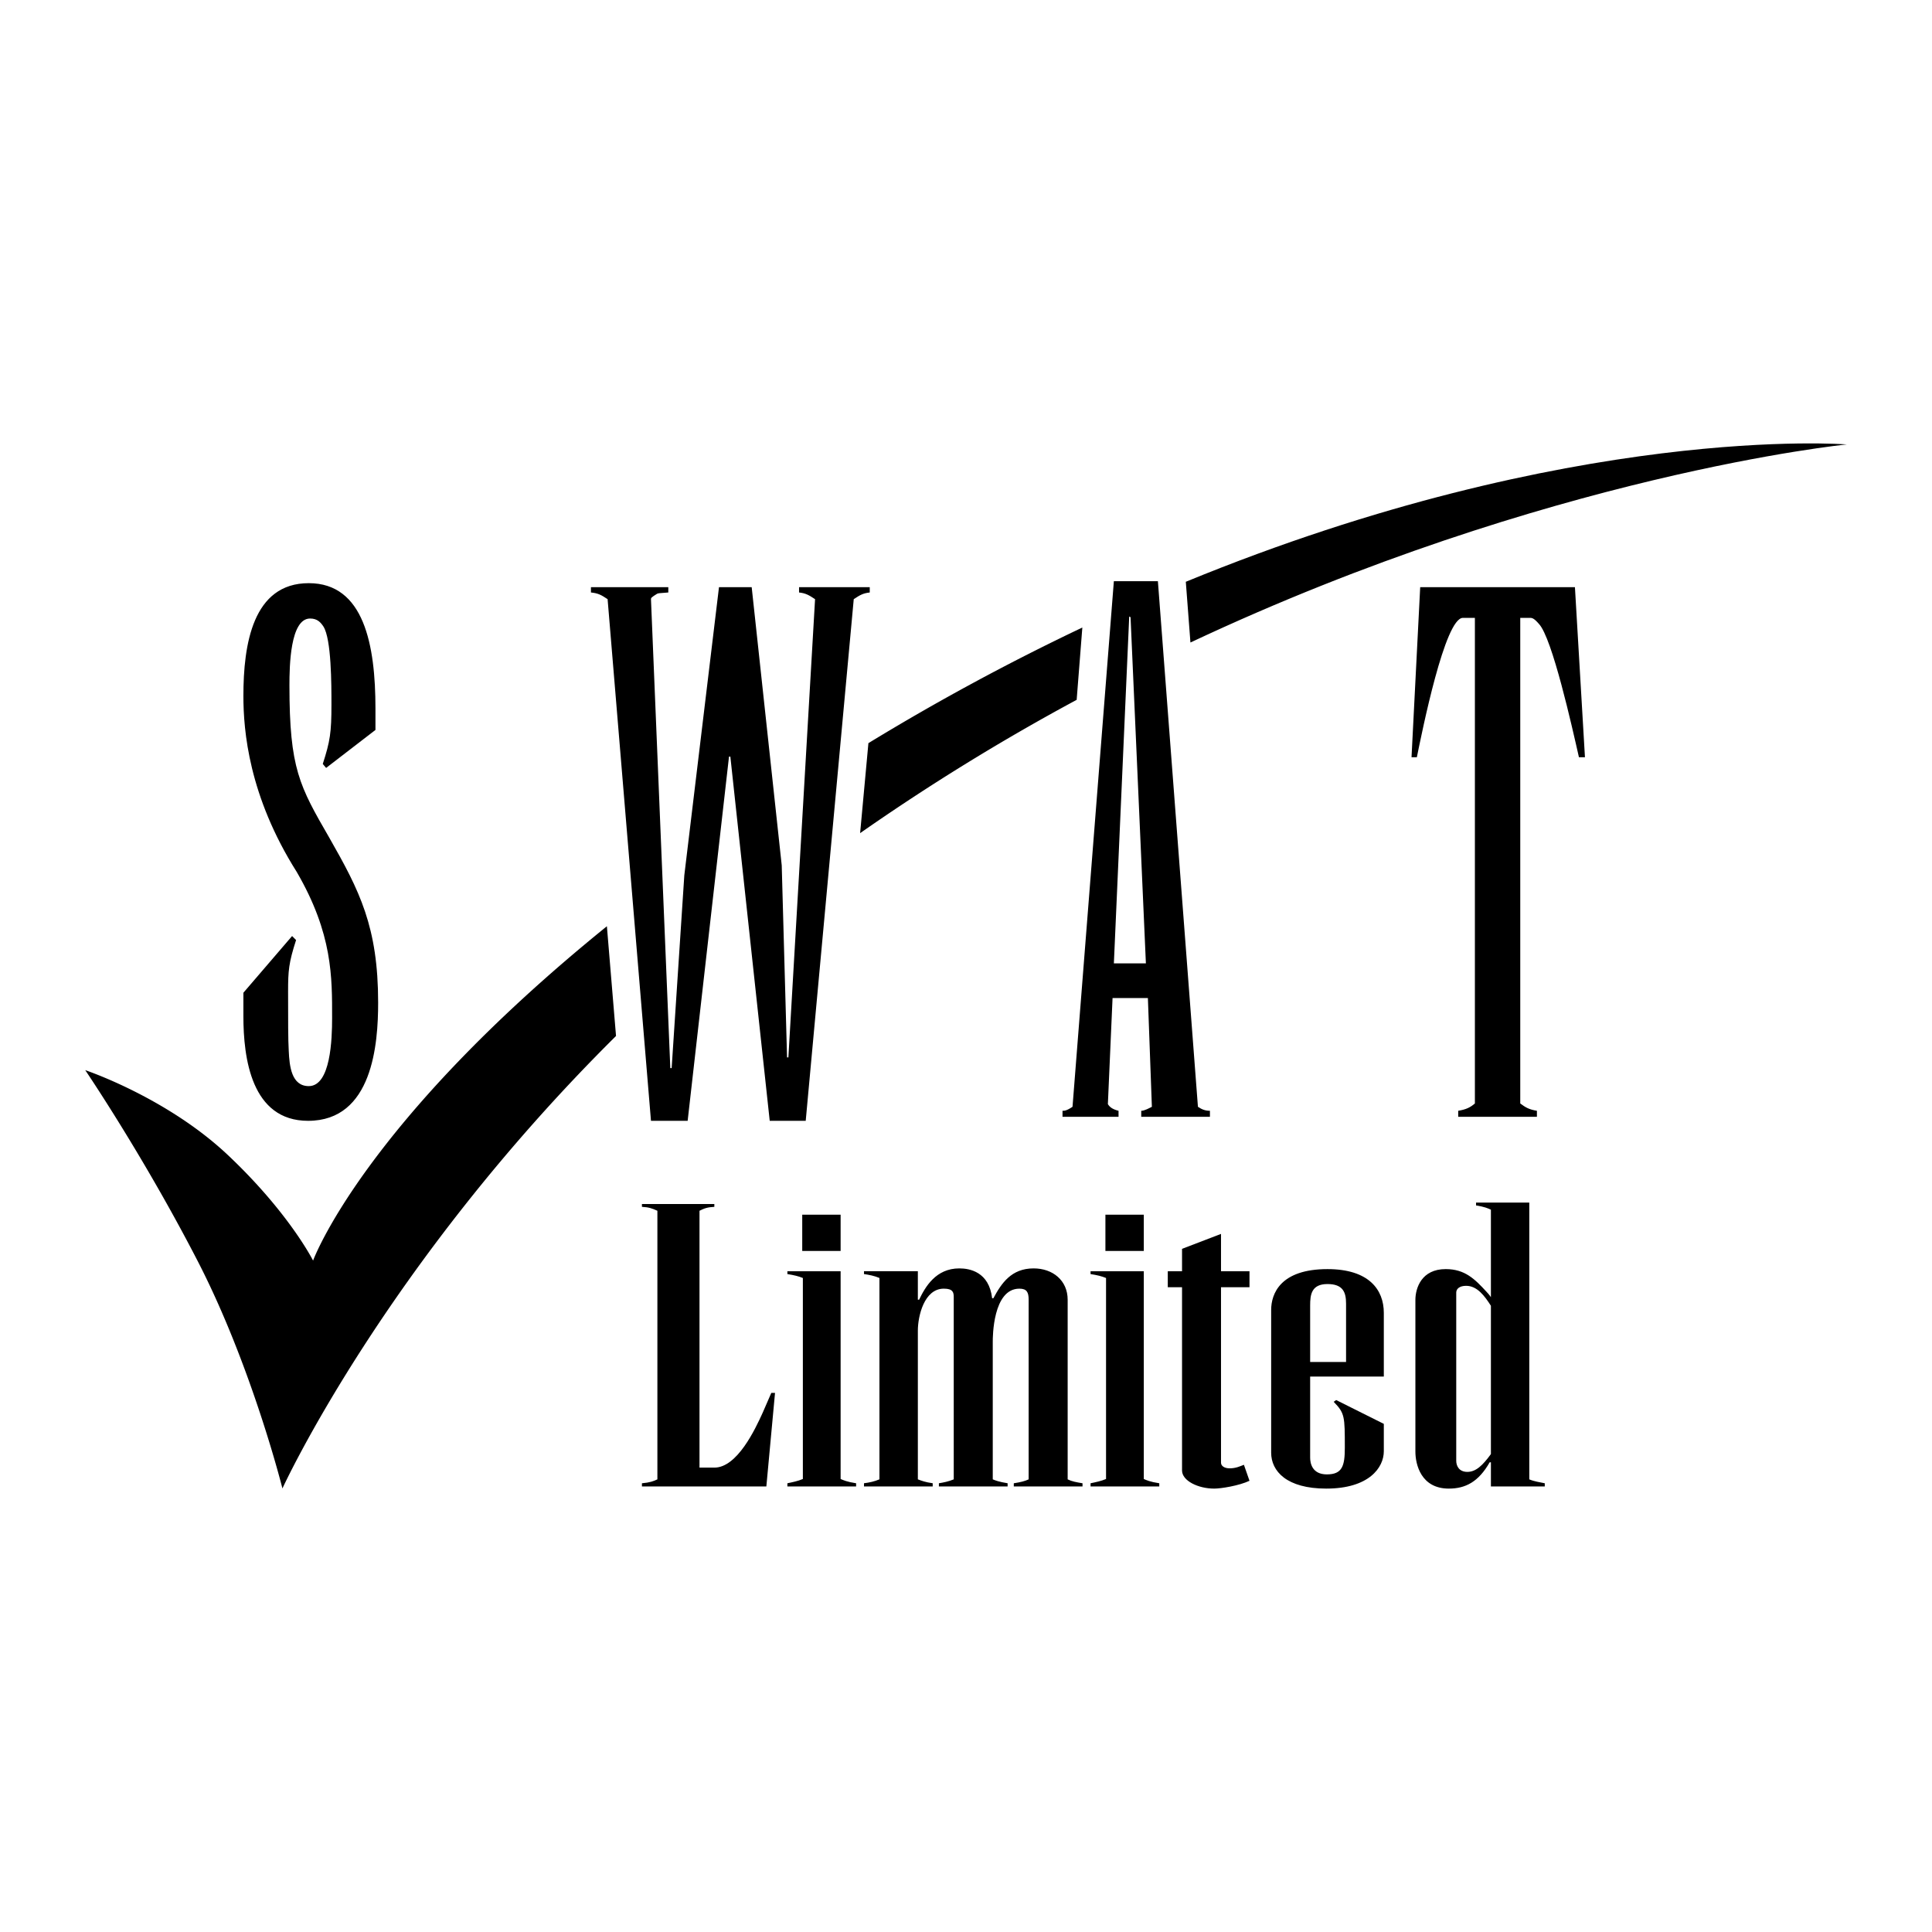
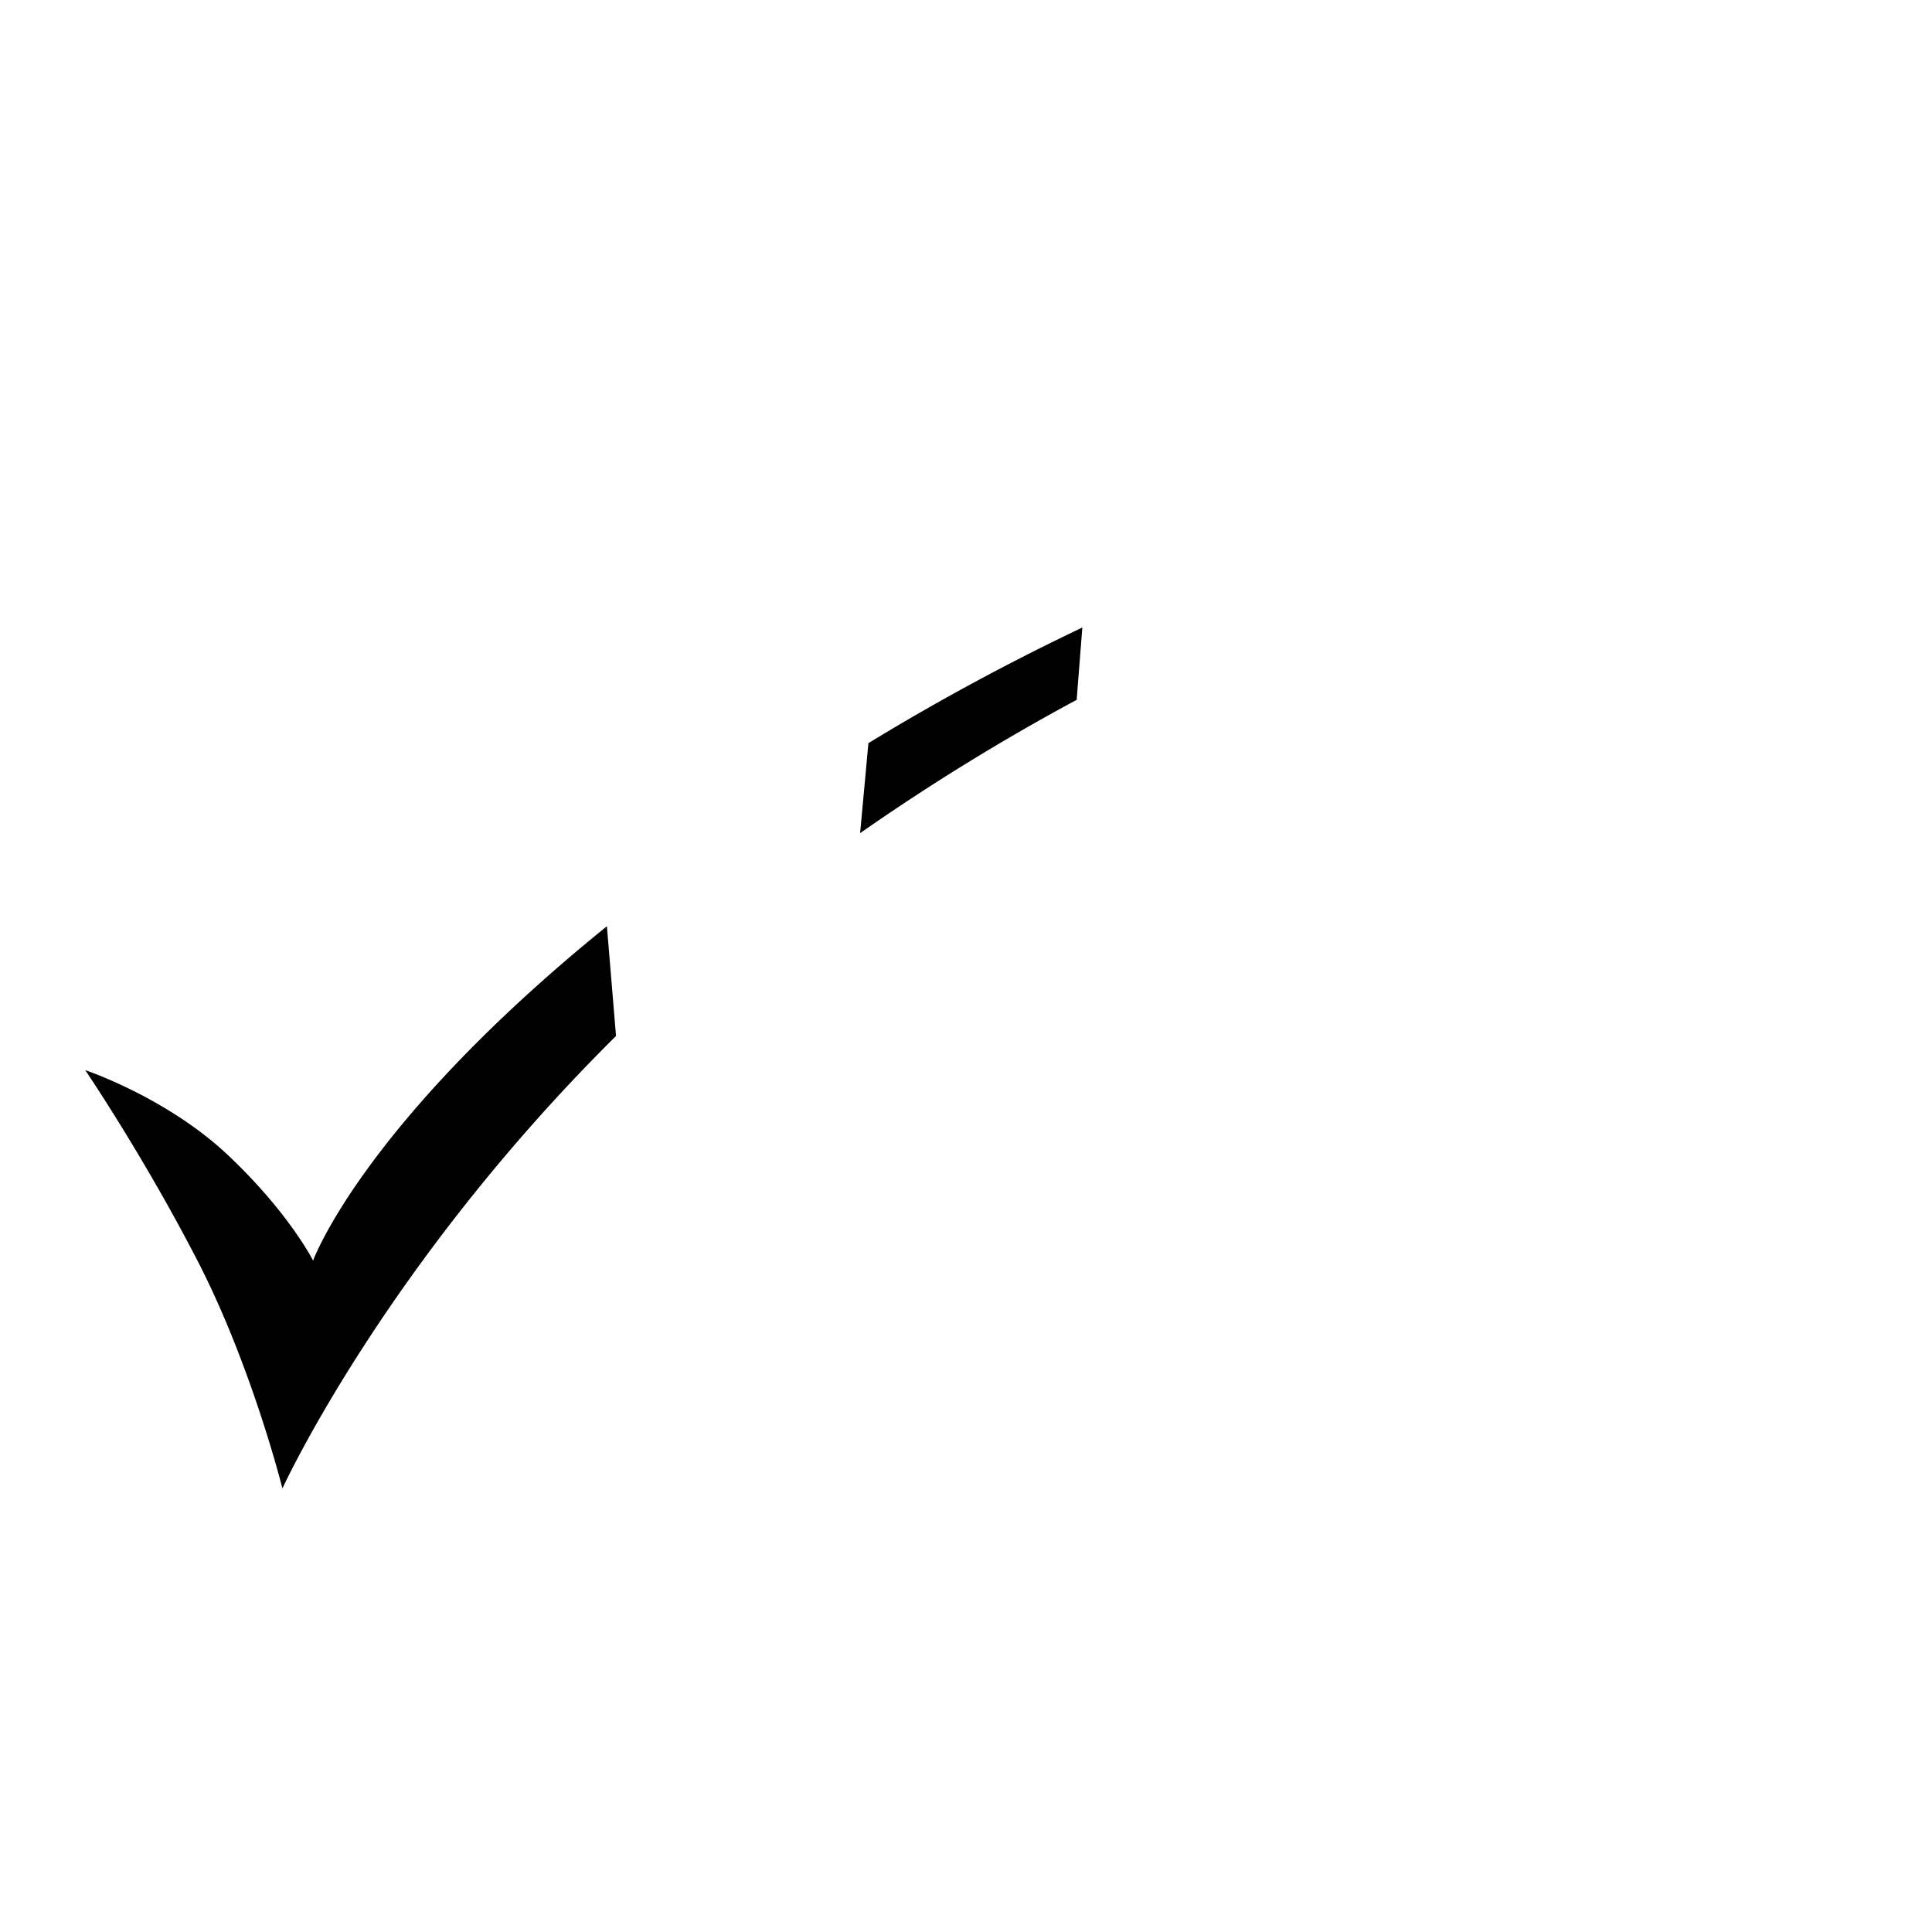
<svg xmlns="http://www.w3.org/2000/svg" width="2500" height="2500" viewBox="0 0 192.756 192.756">
  <g fill-rule="evenodd" clip-rule="evenodd">
-     <path fill="#fff" d="M0 0h192.756v192.756H0V0z" />
-     <path d="M29.142 93.388l.398.401c-.731 2.262-.797 3.06-.797 5.122 0 2.929 0 4.858.065 5.923.068 1.531.268 3.528 1.998 3.528 2.194 0 2.328-4.725 2.328-6.787 0-4.061.068-8.387-3.526-14.576-4.793-7.585-5.325-14.107-5.325-17.569 0-5.125.931-11.247 6.523-11.247 5.523 0 6.653 6.189 6.653 12.511v2.132l-4.924 3.791-.332-.398c.731-2.263.865-3.128.865-5.922 0-1.998 0-6.523-.799-7.787-.265-.398-.598-.8-1.329-.8-1.998 0-2.063 4.793-2.063 6.657 0 8.319.996 10.049 3.993 15.241 2.994 5.256 4.857 8.851 4.857 16.438 0 4.059-.532 11.779-6.989 11.779-5.656 0-6.456-6.255-6.456-10.45v-2.328l4.86-5.659zM81.319 59.78c-.6-.399-.934-.599-1.597-.667v-.532h7.053v.532c-.667.068-.997.268-1.597.667l-4.792 52.043h-3.591l-3.928-36.337h-.134l-4.126 36.337h-3.659L60.621 59.78c-.597-.399-.931-.599-1.662-.667v-.532h7.718v.532c-.931.068-.999.068-1.129.134-.532.333-.6.398-.6.533l1.929 46.784h.134l1.263-19.233 3.46-28.75h3.262l2.997 27.753.532 19.165h.132l2.662-45.719zM119.518 110.426c.398.265.73.398 1.197.398v.599h-6.854v-.599c.332 0 .799-.268 1.062-.398l-.398-10.849H111l-.467 10.581c.199.334.531.532 1.064.666v.599h-5.59v-.599c.199 0 .398 0 .998-.398l4.125-52.441h4.393l3.995 52.441zm-6.723-48.847l-.133-.068-1.531 34.606h3.195l-1.531-34.538zM147.15 61.645h-1.197c-1.799 0-4.062 11.312-4.594 13.907h-.531l.865-16.97h15.438l1 16.97h-.6c-.664-2.928-2.662-11.91-3.994-13.307-.463-.536-.664-.6-.865-.6h-.996v48.449c.533.398.865.597 1.662.73v.599h-7.852v-.599c.799-.134 1.197-.332 1.664-.73V61.645zM71.271 120.407c-.68.035-.988.142-1.482.391v25.627h1.482c2.284 0 4.077-3.835 4.817-5.467l.865-1.987h.371l-.865 9.334H64.046v-.319c.802-.07 1.171-.213 1.542-.39v-26.798c-.554-.249-.866-.355-1.542-.391v-.284h7.224v.284h.001zM80.102 127.506c-.433-.178-.865-.284-1.544-.391v-.283h5.311v20.728c.248.107.62.284 1.545.426v.319h-6.856v-.319c.494-.105 1.05-.213 1.544-.426v-20.054zm-.063-6.318h3.83v3.621h-3.83v-3.621zM91.576 129.673h.123c.616-1.28 1.667-3.125 4.014-3.125 1.048 0 2.965.354 3.273 2.98h.123c.801-1.49 1.789-2.98 4.014-2.98 1.916 0 3.398 1.206 3.398 3.125v17.923c.432.213.865.284 1.482.39v.319h-6.857v-.319c.68-.105 1.111-.213 1.482-.39v-17.923c0-.748-.186-1.103-.926-1.103-2.654 0-2.654 4.863-2.654 5.289v13.736c.246.106.617.248 1.482.39v.319h-6.857v-.319c.431-.07.988-.177 1.482-.39V129.42c0-.461-.062-.851-.988-.851-1.976 0-2.593 2.77-2.593 4.189v14.836c.368.142.739.284 1.482.39v.319H86.2v-.319c.554-.07 1.048-.177 1.542-.39v-20.09c-.494-.213-1.047-.319-1.542-.391v-.283h5.374v2.843h.002zM110.35 127.506c-.434-.178-.863-.284-1.545-.391v-.283h5.312v20.728c.246.107.615.284 1.545.426v.319h-6.857v-.319c.494-.105 1.051-.213 1.545-.426v-20.054zm-.063-6.318h3.83v3.621h-3.83v-3.621zM116.51 128.428v-1.596h1.422v-2.235l3.889-1.49v3.726h2.842v1.596h-2.842v17.5c0 .354.371.567.865.567.617 0 1.053-.213 1.42-.354l.557 1.596c-1.051.496-2.842.78-3.52.78-1.605 0-3.211-.78-3.211-1.81v-18.28h-1.422zM138.064 144.79c0 1.635-1.484 3.728-5.744 3.728-3.951 0-5.496-1.738-5.496-3.586v-14.229c0-1.635.924-4.084 5.619-4.084 4.137 0 5.621 2.059 5.621 4.367v6.354h-7.35v8.09c0 .534.186 1.67 1.668 1.67 1.543 0 1.791-.852 1.791-2.663 0-3.122 0-3.442-1.111-4.577l.246-.178 4.756 2.377v2.731zm-3.767-8.908v-5.819c0-1.138-.309-1.953-1.854-1.953-1.605 0-1.729 1.063-1.729 2.131v5.642h3.583v-.001zM141.213 129.708c0-1.209.619-3.09 3.025-3.09 1.916 0 2.904.993 4.078 2.271.123.143.246.249.432.532v-8.73c-.309-.142-.617-.283-1.482-.426v-.283h5.311v27.614c.494.213 1.051.284 1.545.39v.319h-5.373v-2.412h-.123c-1.111 1.951-2.41 2.625-4.078 2.625-2.777 0-3.334-2.412-3.334-3.692v-15.118h-.001zm7.535.568c-.617-.961-1.359-1.99-2.471-1.99-.68 0-.988.319-.988.674v16.791c0 .461.246 1.1 1.111 1.1s1.545-.675 2.348-1.777v-14.798zM118.77 64.103c35.754-16.807 65.482-19.762 65.482-19.762s-27.266-2.186-65.943 13.703l.461 6.059z" />
+     <path fill="#fff" d="M0 0h192.756H0V0z" />
    <path d="M60.55 92.411C36.178 112.14 31.236 125.77 31.236 125.77s-2.377-4.748-8.485-10.516c-6.108-5.767-14.247-8.485-14.247-8.485s5.767 8.485 11.195 19.001c5.428 10.519 8.479 22.732 8.479 22.732s10.161-22.225 33.283-45.142l-.911-10.949zM86.641 74.144l-.827 8.979a219.032 219.032 0 0 1 21.605-13.3l.566-7.213a232.037 232.037 0 0 0-21.344 11.534z" />
  </g>
</svg>